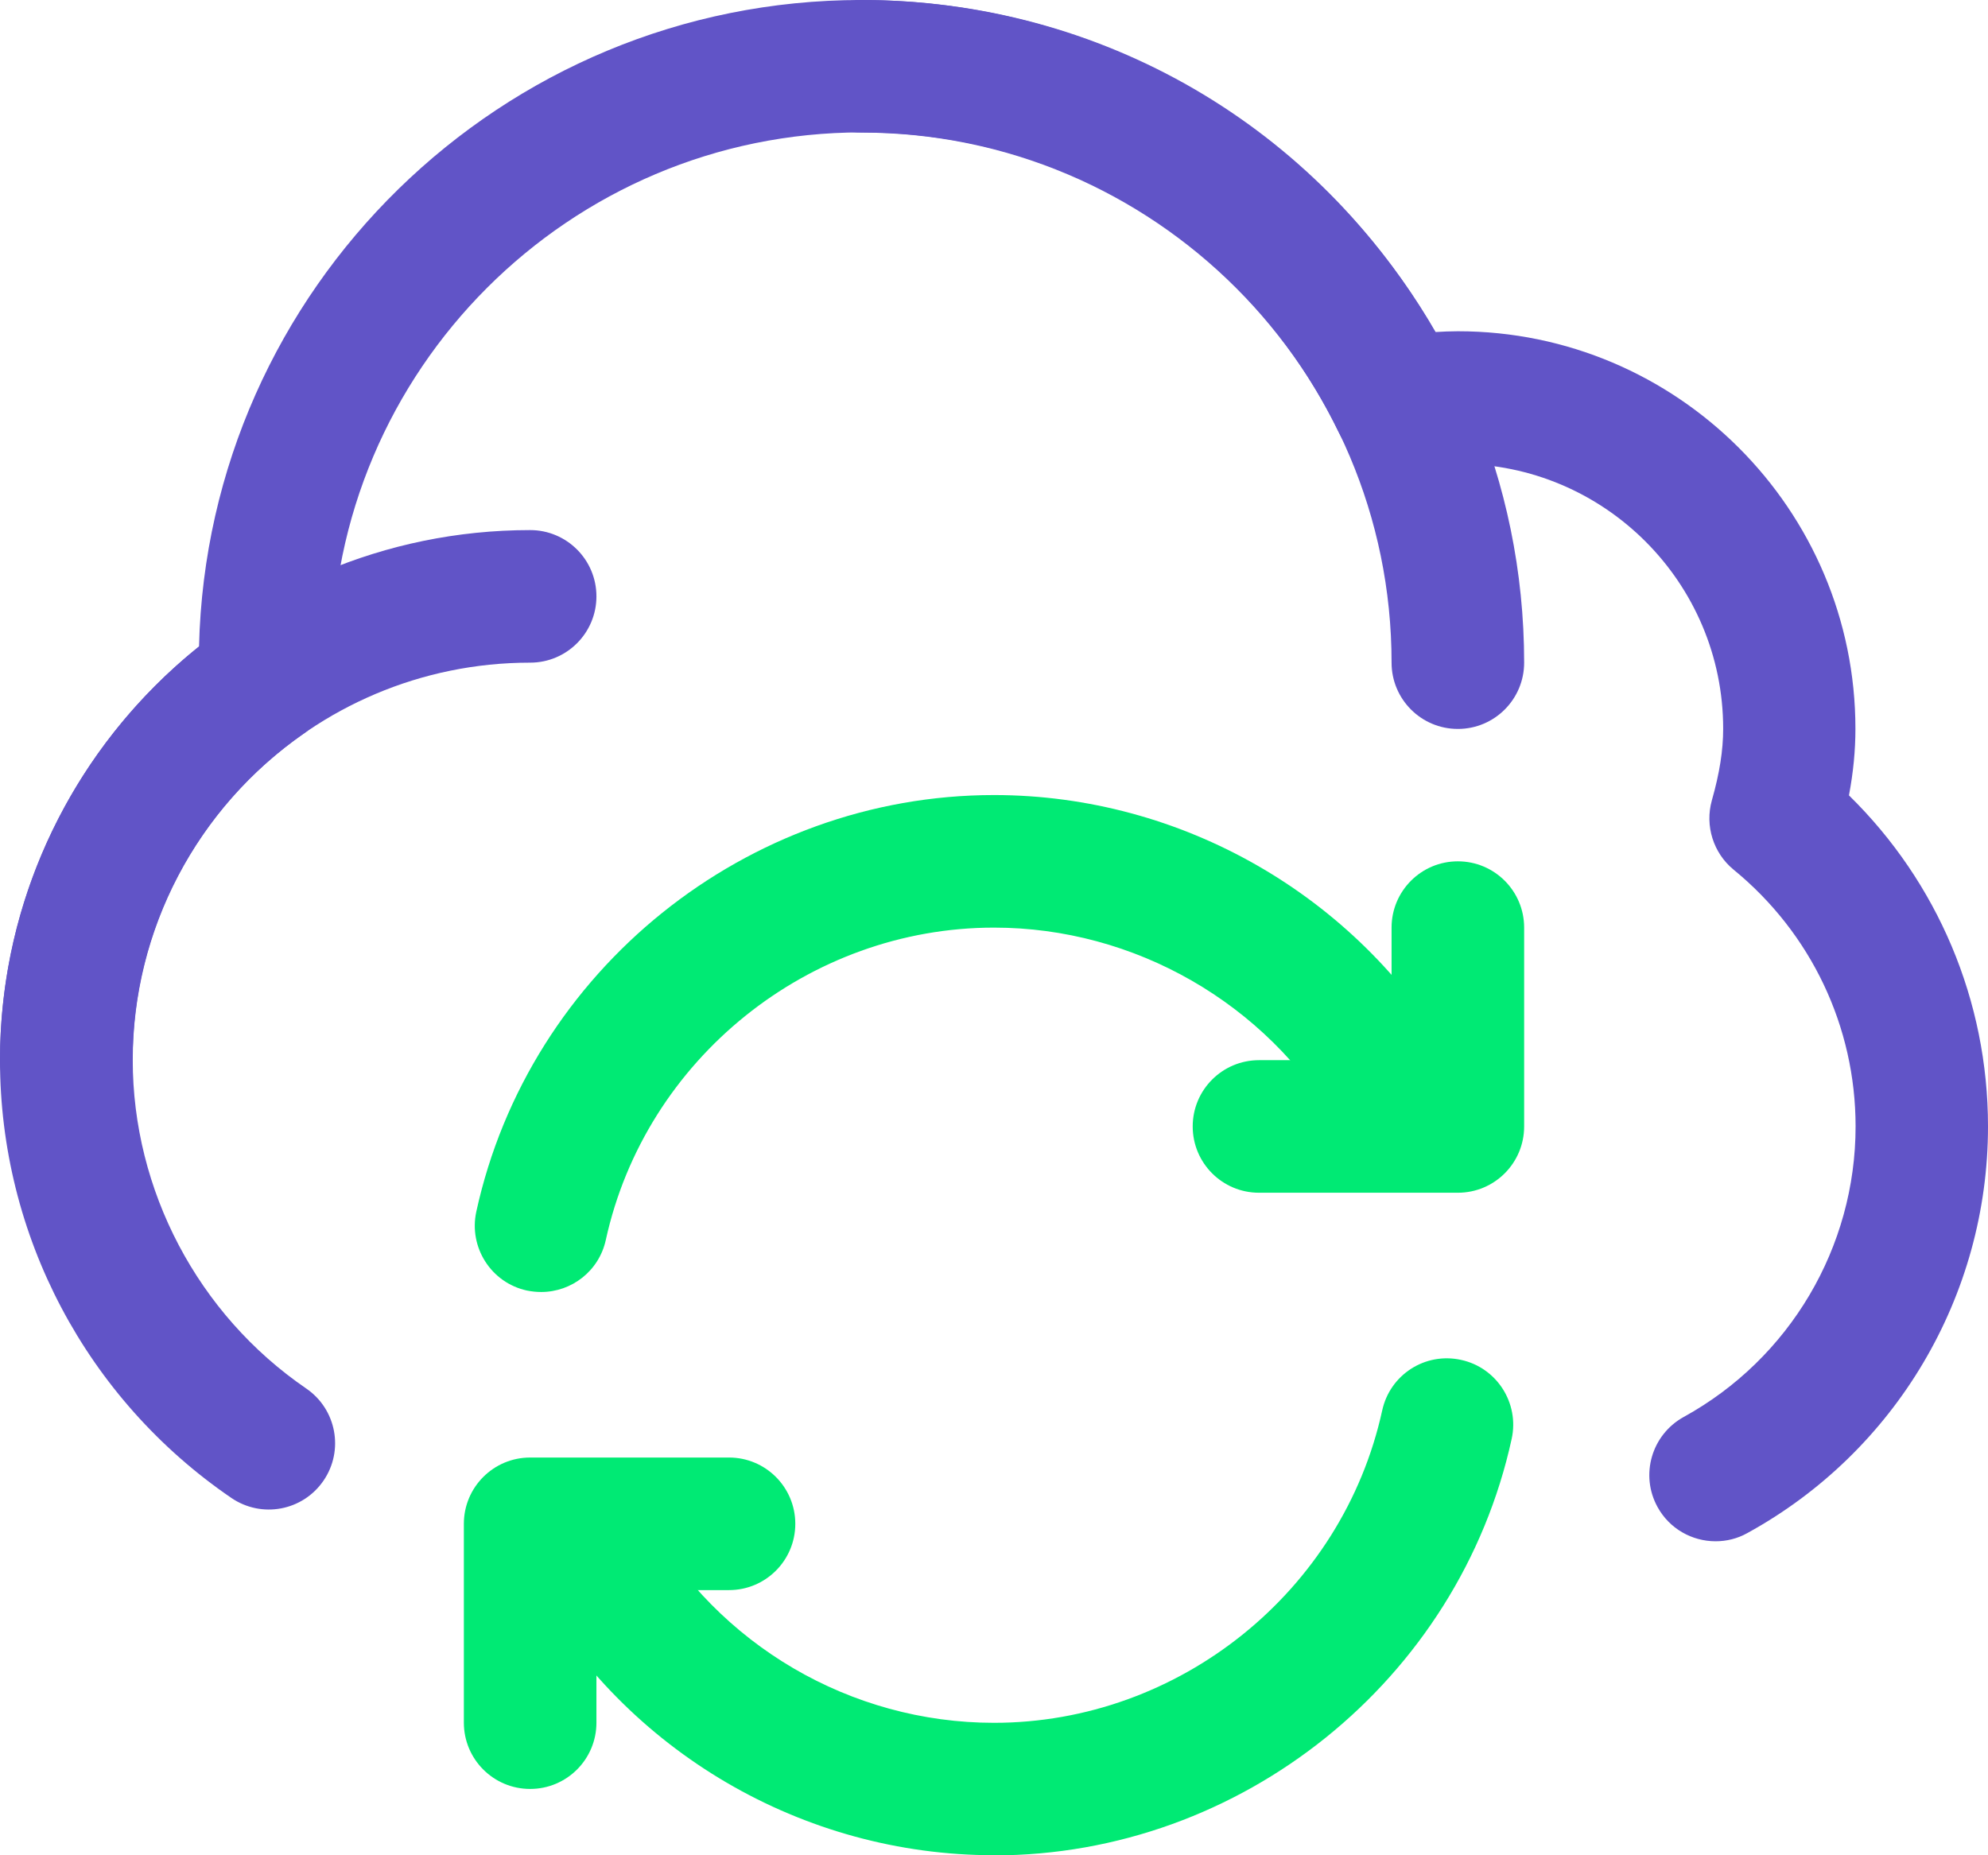
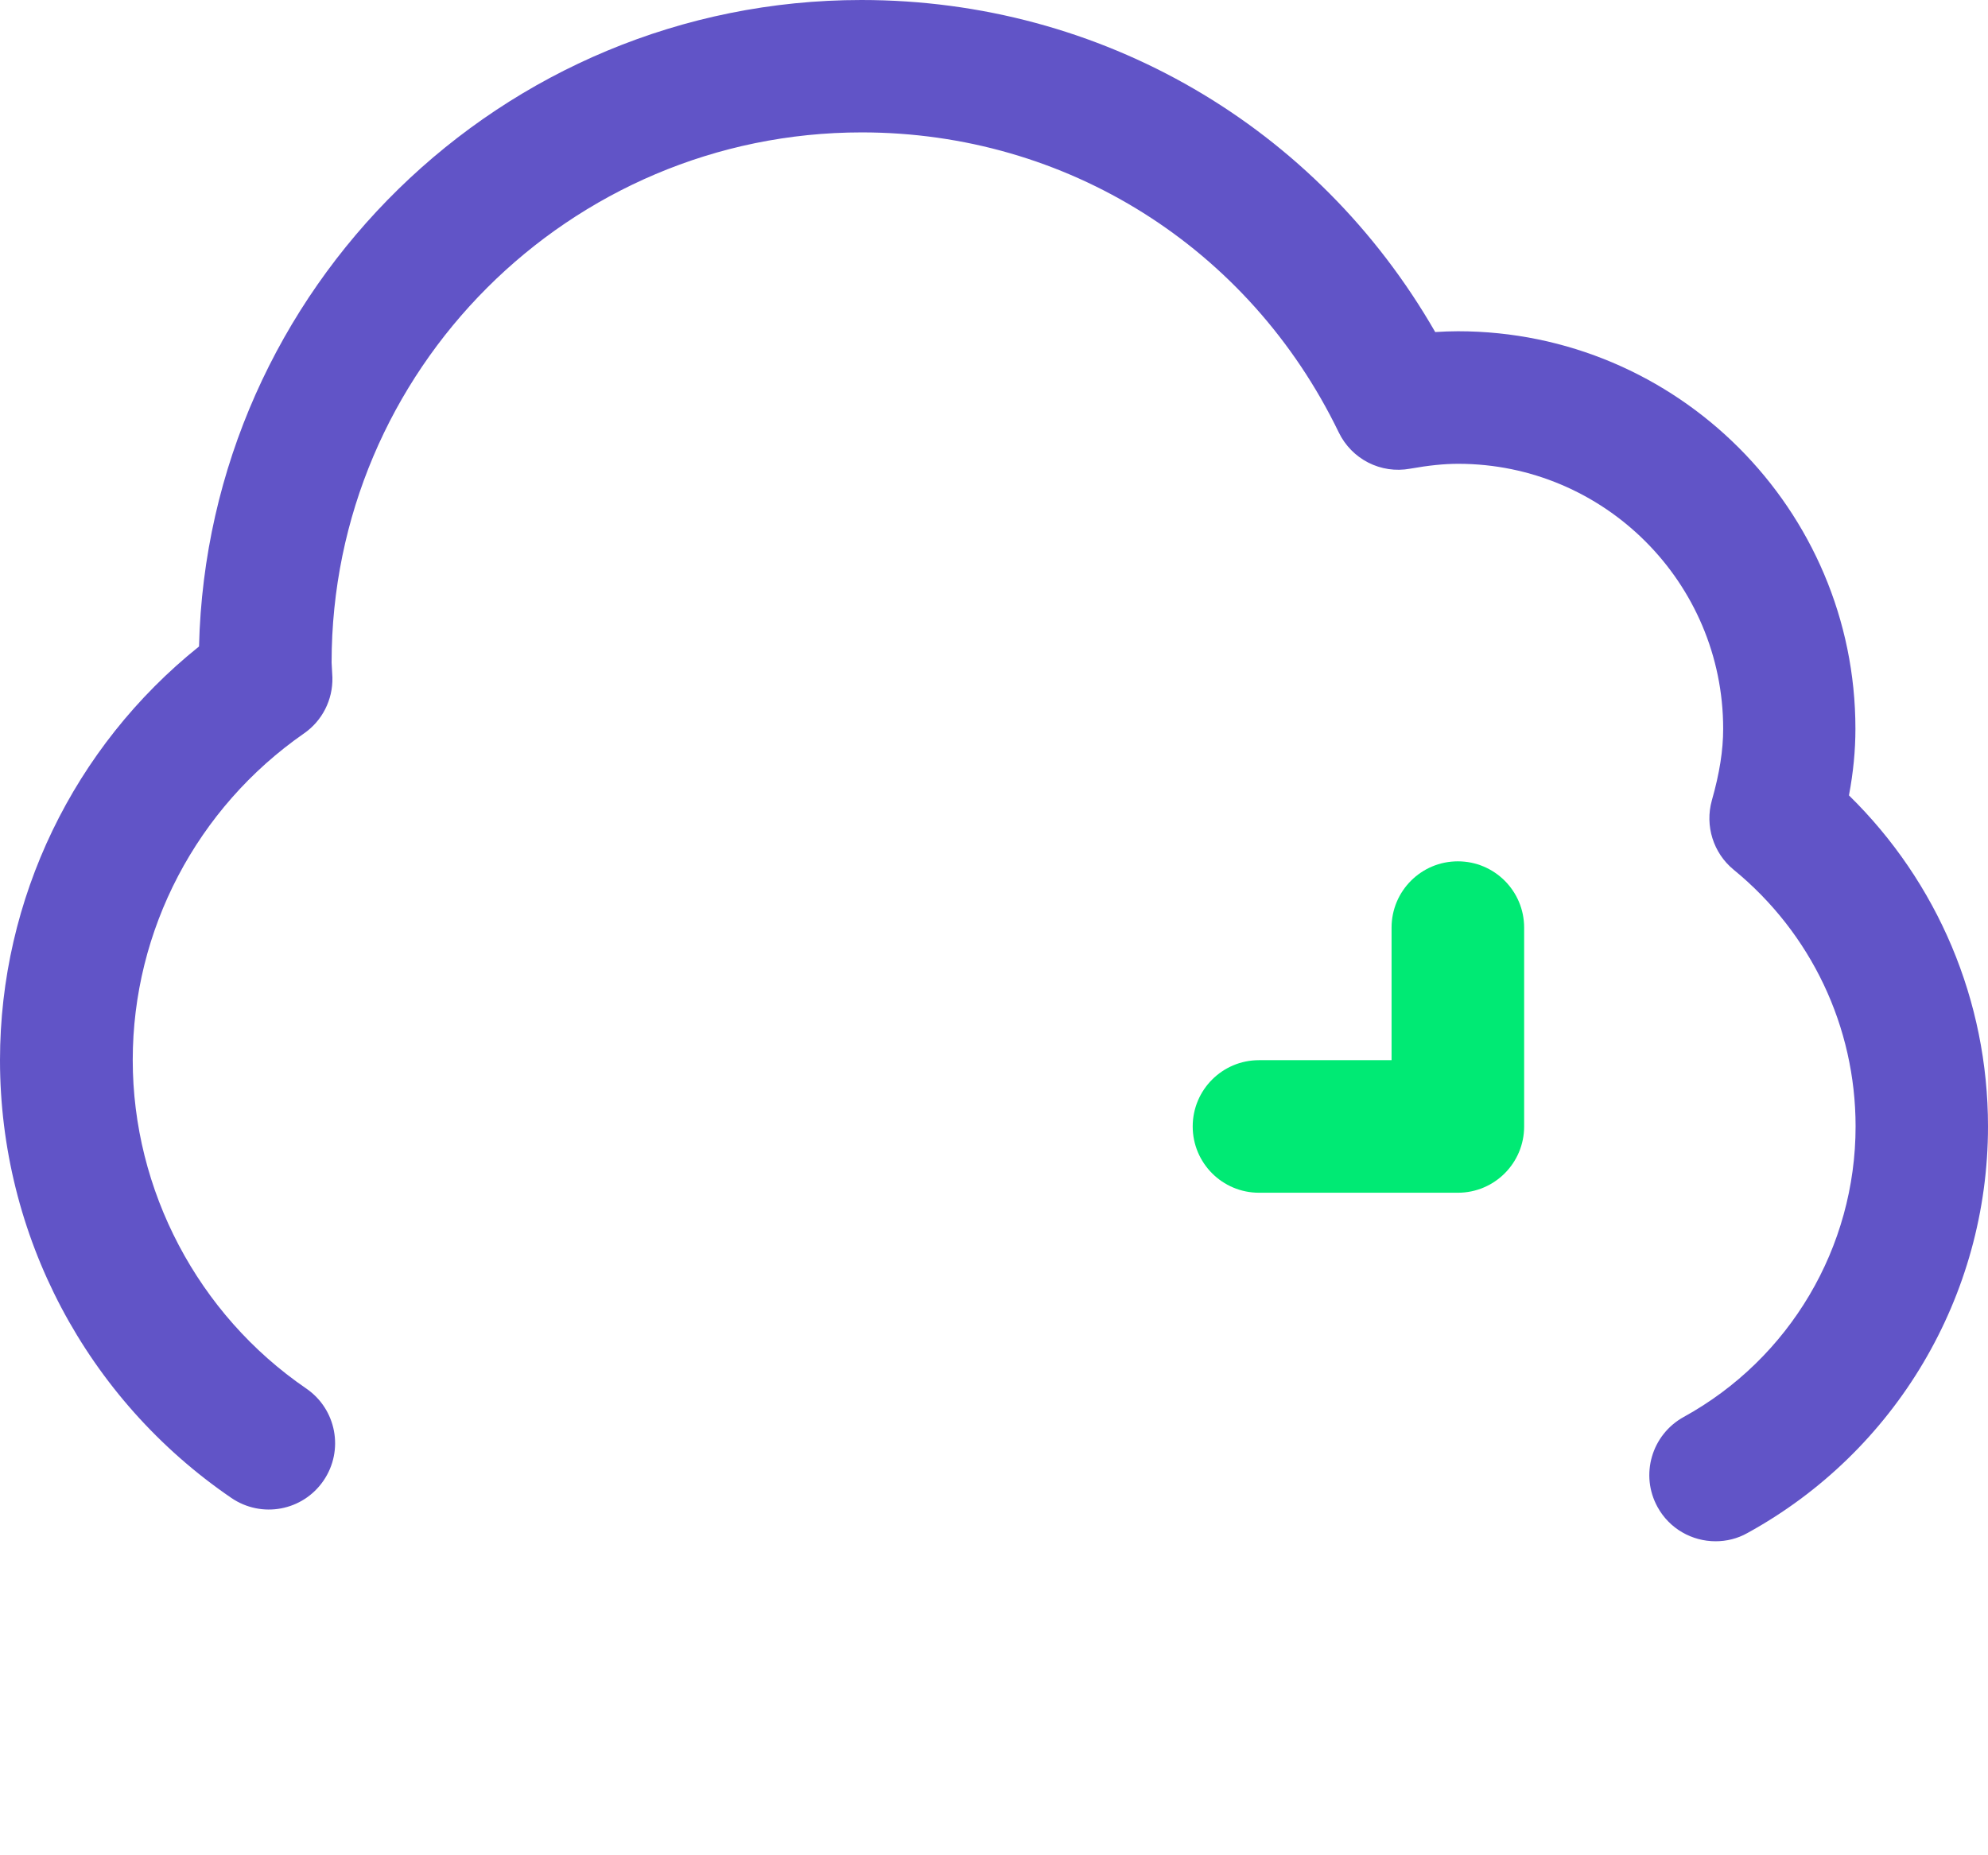
<svg xmlns="http://www.w3.org/2000/svg" viewBox="0 0 122.96 114.76">
  <defs>
    <style>.d{fill:#00ea74;}.e{fill:#6154c7;}</style>
  </defs>
  <g id="a" />
  <g id="b">
    <g id="c">
      <g>
        <g>
-           <path class="d" d="M33.47,79.92c-.29,0-.58-.03-.88-.09-2.21-.48-3.61-2.67-3.13-4.88,3.26-14.93,16.73-25.77,32.02-25.77,11.58,0,22.41,6.21,28.28,16.21,1.14,1.95,.49,4.46-1.46,5.61-1.95,1.14-4.47,.49-5.61-1.46-4.4-7.5-12.53-12.16-21.21-12.16-11.46,0-21.56,8.13-24.01,19.32-.42,1.92-2.11,3.22-4,3.22Z" />
-           <path class="d" d="M61.48,114.76c-11.82,0-22.77-6.41-28.57-16.72-1.11-1.97-.41-4.47,1.56-5.58,1.97-1.1,4.47-.41,5.58,1.56,4.36,7.74,12.57,12.55,21.43,12.55,11.46,0,21.56-8.13,24.01-19.32,.48-2.21,2.65-3.62,4.88-3.13,2.21,.48,3.61,2.67,3.13,4.88-3.26,14.93-16.73,25.77-32.02,25.77Z" />
-         </g>
-         <path class="d" d="M32.79,110.66c-2.27,0-4.1-1.84-4.1-4.1v-12.3c0-2.26,1.83-4.1,4.1-4.1h12.3c2.27,0,4.1,1.84,4.1,4.1s-1.83,4.1-4.1,4.1h-8.2v8.2c0,2.26-1.83,4.1-4.1,4.1Z" />
+           </g>
        <path class="d" d="M90.17,73.78h-12.3c-2.27,0-4.1-1.84-4.1-4.1s1.83-4.1,4.1-4.1h8.2v-8.2c0-2.26,1.83-4.1,4.1-4.1s4.1,1.84,4.1,4.1v12.3c0,2.26-1.83,4.1-4.1,4.1Z" />
        <path class="e" d="M106.11,95.34c-1.45,0-2.85-.77-3.59-2.12-1.09-1.98-.37-4.47,1.62-5.57,6.56-3.61,10.63-10.5,10.63-17.97,0-6.17-2.75-11.96-7.54-15.88-1.26-1.03-1.79-2.72-1.35-4.29,.48-1.69,.7-3.1,.7-4.43,0-9.04-7.35-16.39-16.39-16.39-.88,0-1.83,.1-2.96,.3-1.83,.34-3.63-.59-4.43-2.25-5.54-11.44-16.84-18.55-29.5-18.55-18.08,0-32.79,14.71-32.79,32.79l.05,.93c.03,1.38-.63,2.68-1.76,3.46-6.63,4.61-10.59,12.16-10.59,20.2s4.01,15.72,10.73,20.32c1.87,1.28,2.35,3.83,1.07,5.7-1.28,1.87-3.82,2.35-5.7,1.07C5.34,86.53,0,76.41,0,65.58c0-9.98,4.56-19.38,12.31-25.59C12.84,17.85,31.02,0,53.28,0c14.83,0,28.17,7.8,35.49,20.54,.48-.03,.94-.05,1.4-.05,13.56,0,24.59,11.03,24.59,24.59,0,1.34-.13,2.69-.4,4.12,5.49,5.38,8.6,12.71,8.6,20.48,0,10.47-5.7,20.11-14.88,25.15-.62,.35-1.3,.51-1.97,.51Z" />
-         <path class="e" d="M4.1,69.68c-2.27,0-4.1-1.84-4.1-4.1,0-18.08,14.71-32.79,32.79-32.79,2.27,0,4.1,1.84,4.1,4.1s-1.83,4.1-4.1,4.1c-13.56,0-24.59,11.03-24.59,24.59,0,2.26-1.83,4.1-4.1,4.1Z" />
-         <path class="e" d="M90.17,45.09c-2.27,0-4.1-1.84-4.1-4.1,0-18.08-14.71-32.79-32.79-32.79-2.27,0-4.1-1.84-4.1-4.1s1.83-4.1,4.1-4.1c22.6,0,40.99,18.39,40.99,40.99,0,2.26-1.83,4.1-4.1,4.1Z" />
      </g>
    </g>
  </g>
</svg>